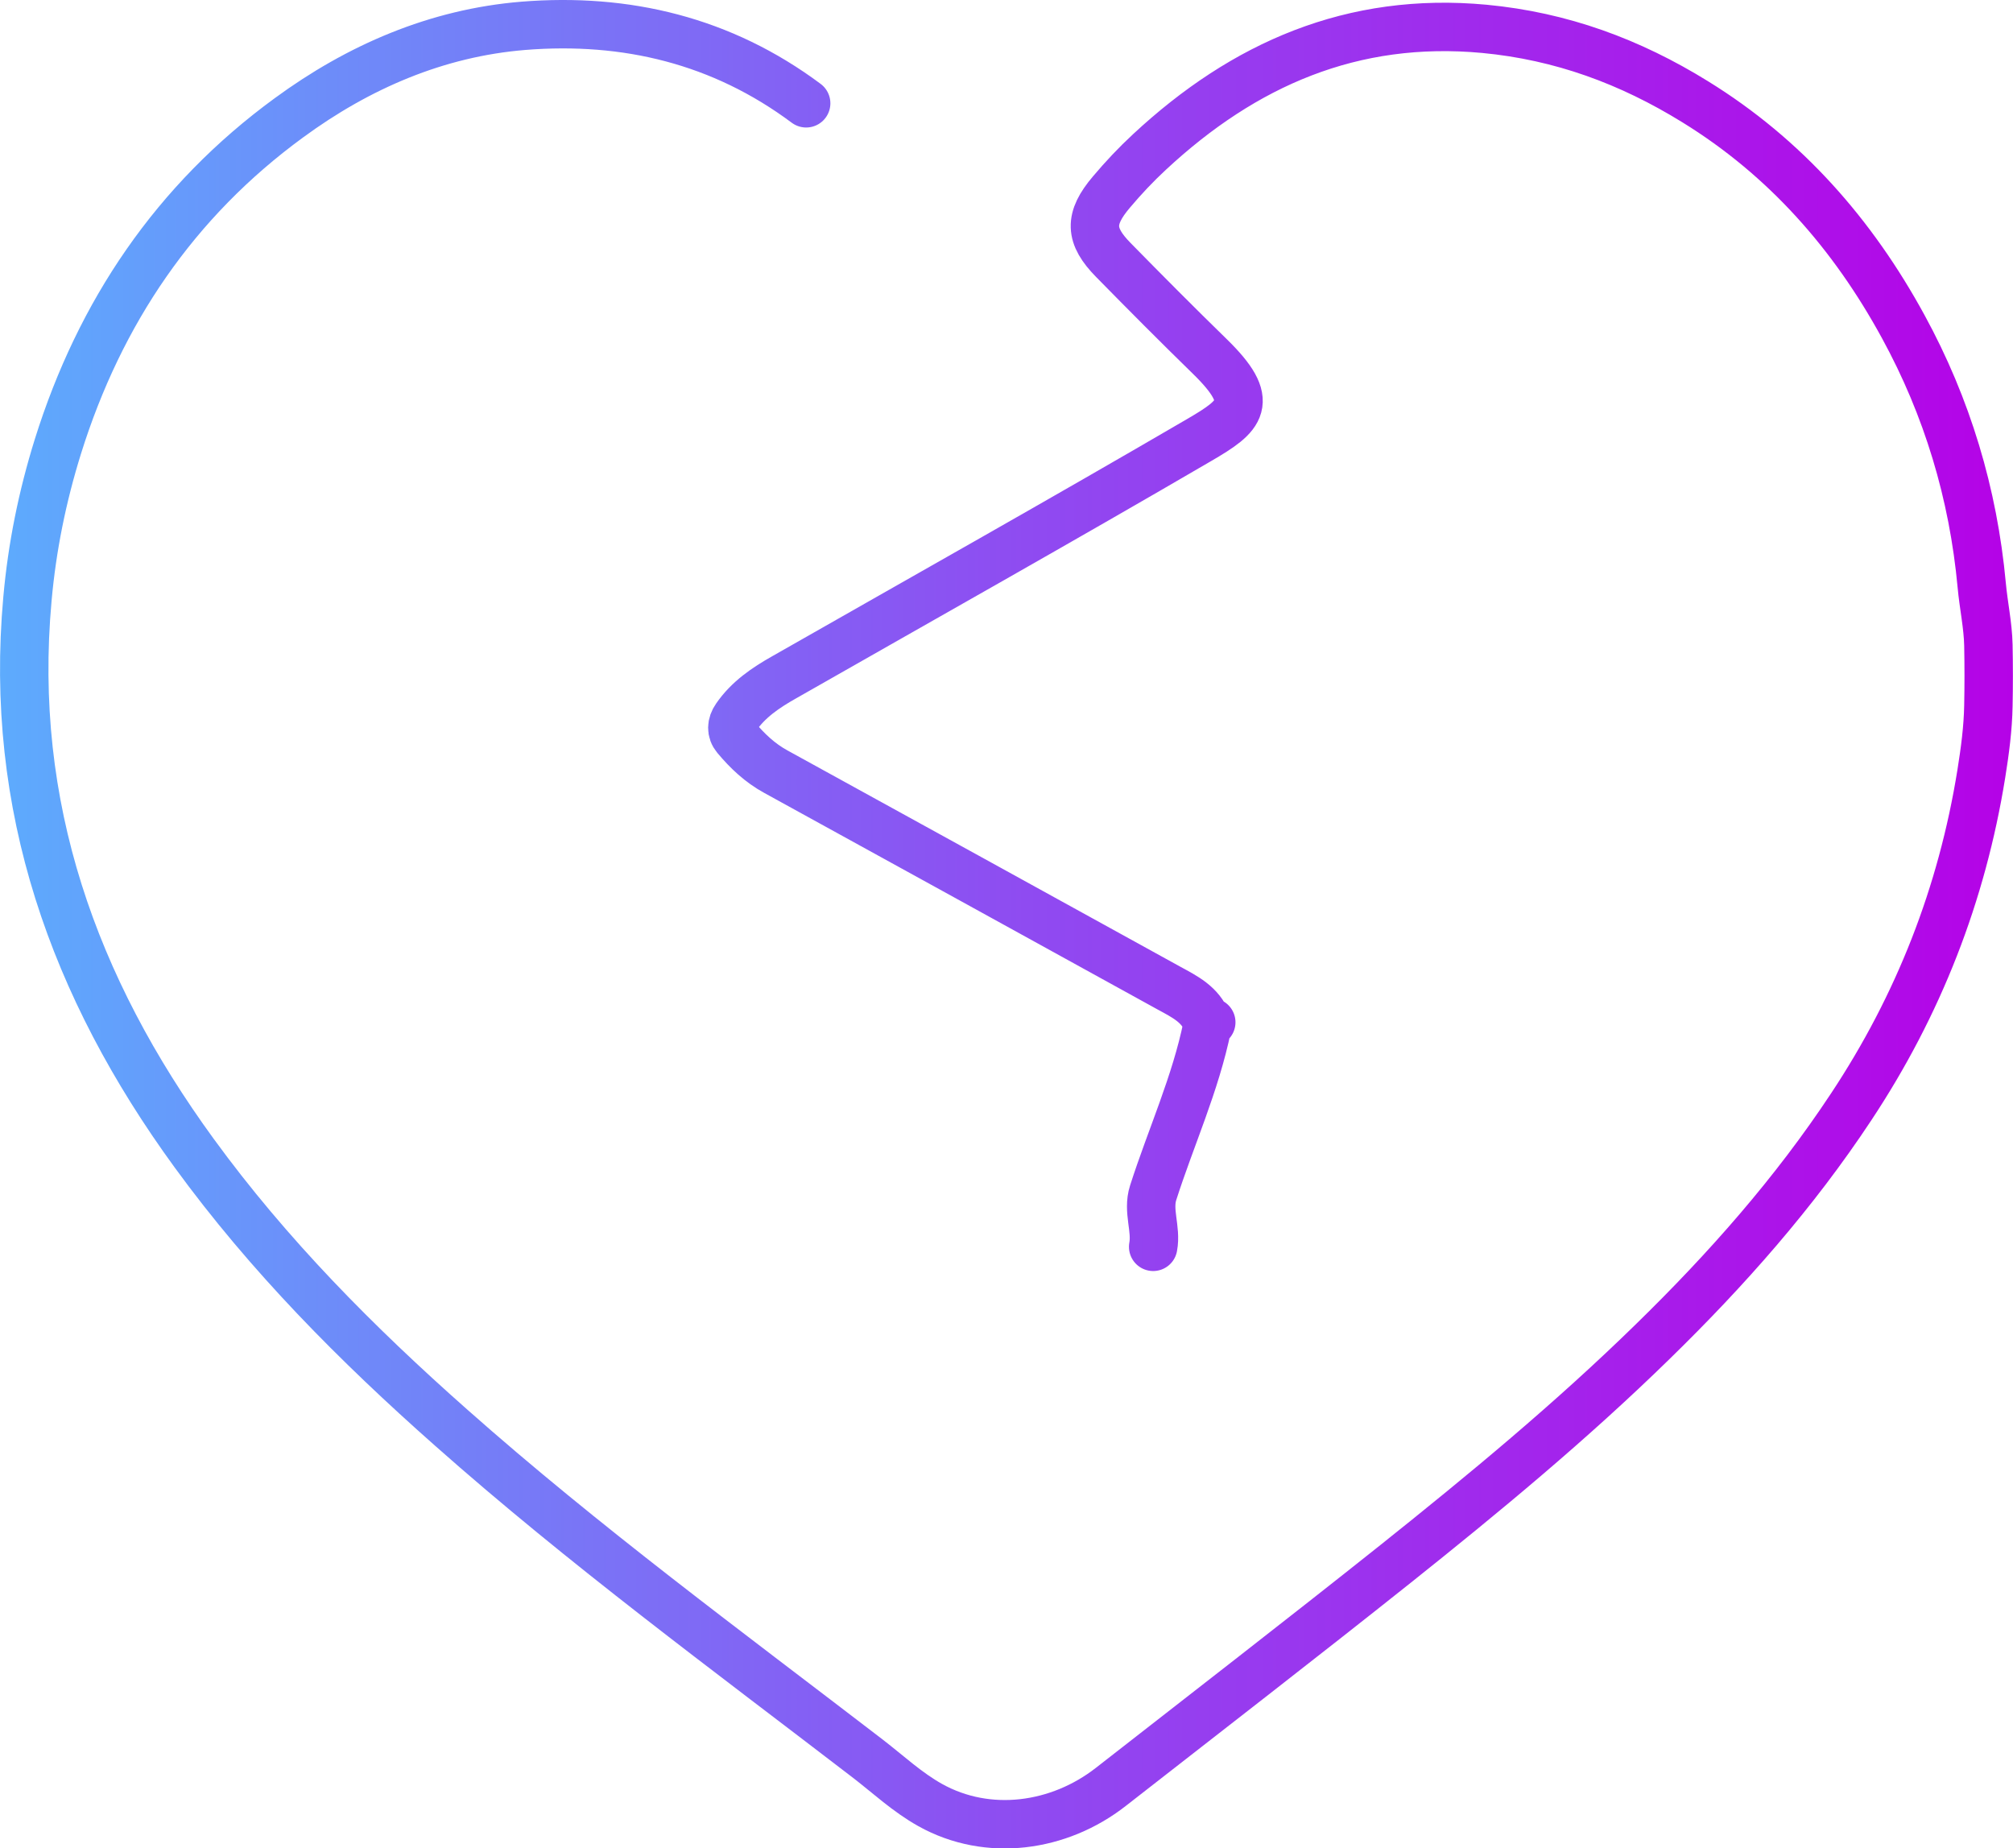
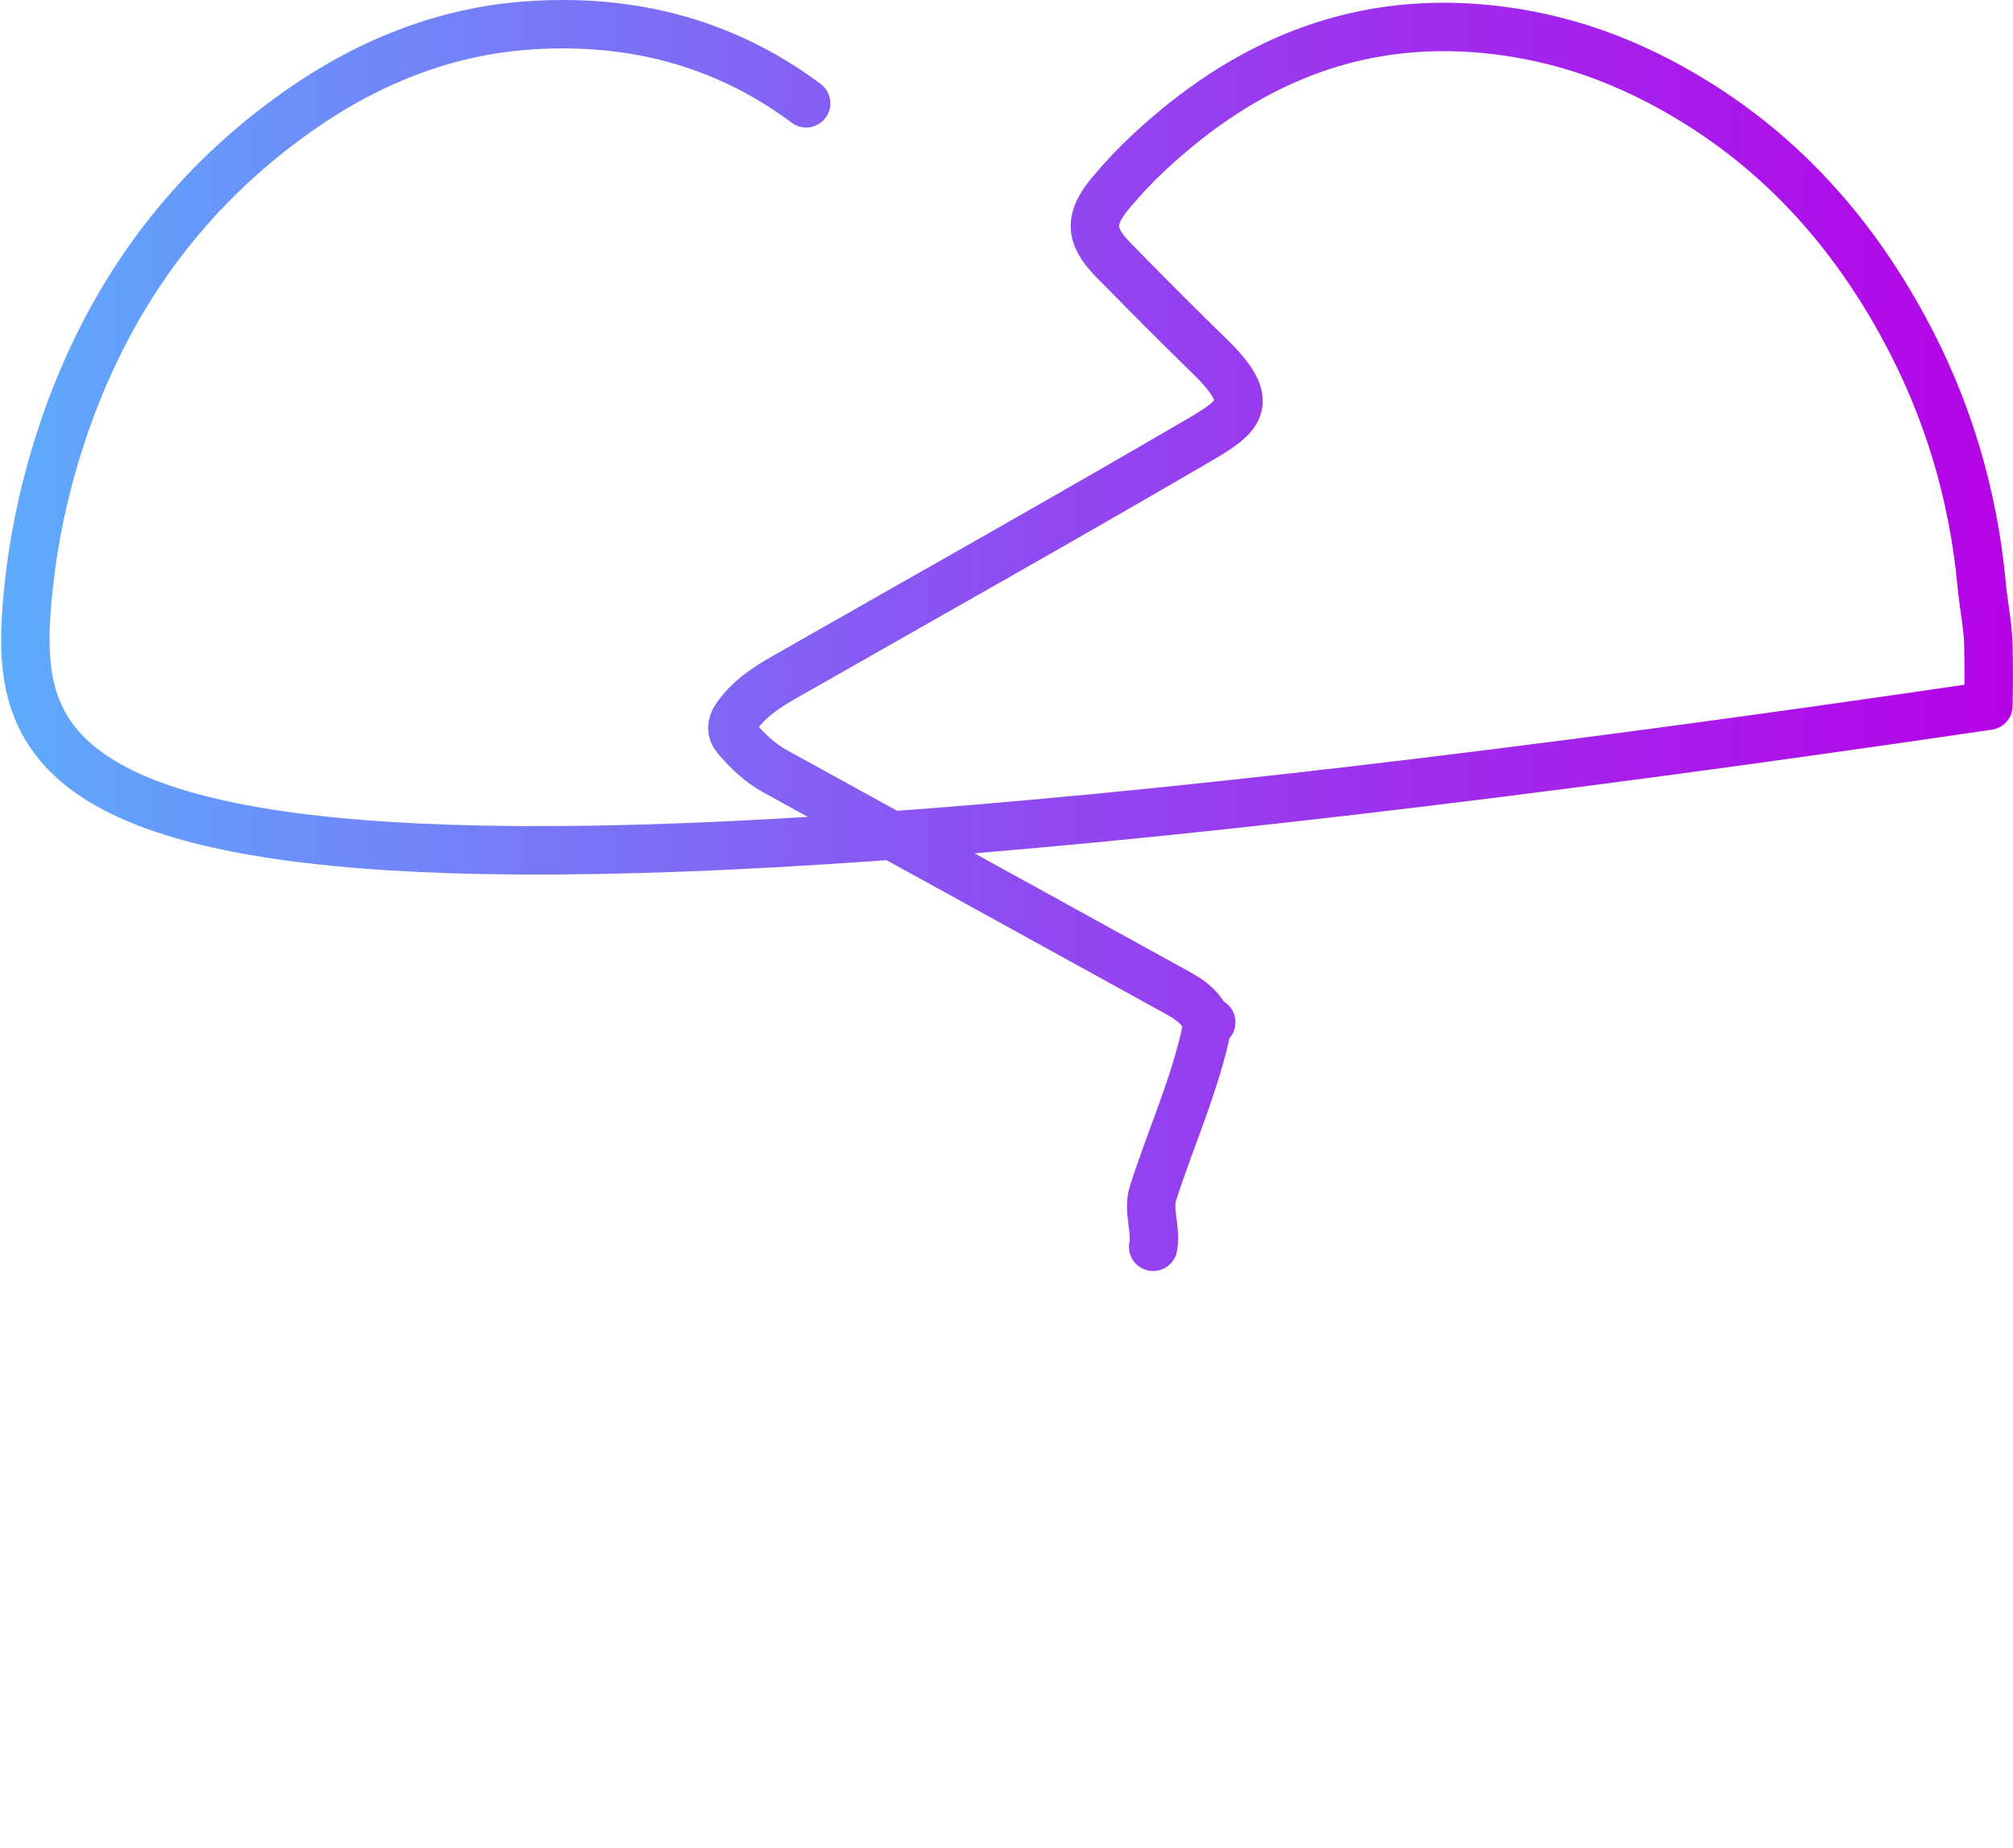
<svg xmlns="http://www.w3.org/2000/svg" id="Layer_2" viewBox="0 0 99.78 91.6">
  <defs>
    <style> .cls-1 { fill: none; stroke: url(#linear-gradient); stroke-linecap: round; stroke-linejoin: round; stroke-width: 2.4px; } </style>
    <linearGradient id="linear-gradient" x1="0" y1="45.8" x2="99.78" y2="45.8" gradientUnits="userSpaceOnUse">
      <stop offset="0" stop-color="#5dabfd" />
      <stop offset=".51" stop-color="#8f4bf1" />
      <stop offset="1" stop-color="#b502e7" />
    </linearGradient>
  </defs>
  <g id="Layer_1-2" data-name="Layer_1">
-     <path class="cls-1" d="M59.84,50.67c-.34-.89-1.12-1.27-1.89-1.69-6.5-3.58-12.99-7.16-19.49-10.73-.79-.43-1.42-1.03-1.98-1.7-.25-.3-.23-.66,0-.99.61-.89,1.47-1.47,2.39-1.99,6.86-3.91,13.75-7.78,20.57-11.76,2.08-1.21,2.86-1.87.52-4.15-1.61-1.57-3.2-3.17-4.77-4.77-1.19-1.21-1.22-2.05-.1-3.37.59-.7,1.22-1.37,1.89-1.99,4.68-4.35,10.06-6.71,16.6-6.1,3.81.36,7.22,1.62,10.44,3.61,4.48,2.76,7.83,6.58,10.32,11.15,2.18,3.99,3.47,8.28,3.89,12.82.09.99.31,1.99.33,2.97q.03,1.52,0,3c-.02,1.12-.17,2.25-.35,3.37-.96,5.97-3.11,11.47-6.45,16.51-2.82,4.27-6.18,8.07-9.84,11.64-4.03,3.94-8.35,7.51-12.75,11.02-4.67,3.72-9.4,7.37-14.11,11.05-2.56,2-6.08,2.5-8.95.9-1.13-.63-2.07-1.51-3.08-2.29-6.98-5.36-14.08-10.58-20.67-16.42-4.67-4.13-9.05-8.54-12.74-13.61C3.64,48.94.43,39.95,1.36,29.69c.23-2.58.74-5.09,1.51-7.56,2.08-6.65,5.81-12.17,11.45-16.29,3.45-2.53,7.33-4.21,11.62-4.56,5.1-.41,9.85.73,14.02,3.84M60.04,50.67c-.14,0-.18.06-.2.2-.58,2.85-1.8,5.5-2.68,8.25-.29.9.17,1.79,0,2.68" />
+     <path class="cls-1" d="M59.84,50.67c-.34-.89-1.12-1.27-1.89-1.69-6.5-3.58-12.99-7.16-19.49-10.73-.79-.43-1.42-1.03-1.98-1.7-.25-.3-.23-.66,0-.99.61-.89,1.47-1.47,2.39-1.99,6.86-3.91,13.75-7.78,20.57-11.76,2.08-1.21,2.86-1.87.52-4.15-1.61-1.57-3.2-3.17-4.77-4.77-1.19-1.21-1.22-2.05-.1-3.37.59-.7,1.22-1.37,1.89-1.99,4.68-4.35,10.06-6.71,16.6-6.1,3.81.36,7.22,1.62,10.44,3.61,4.48,2.76,7.83,6.58,10.32,11.15,2.18,3.99,3.47,8.28,3.89,12.82.09.99.31,1.99.33,2.97q.03,1.52,0,3C3.64,48.94.43,39.95,1.36,29.69c.23-2.58.74-5.09,1.51-7.56,2.08-6.65,5.81-12.17,11.45-16.29,3.45-2.53,7.33-4.21,11.62-4.56,5.1-.41,9.85.73,14.02,3.84M60.04,50.67c-.14,0-.18.06-.2.2-.58,2.85-1.8,5.5-2.68,8.25-.29.9.17,1.79,0,2.68" />
  </g>
</svg>